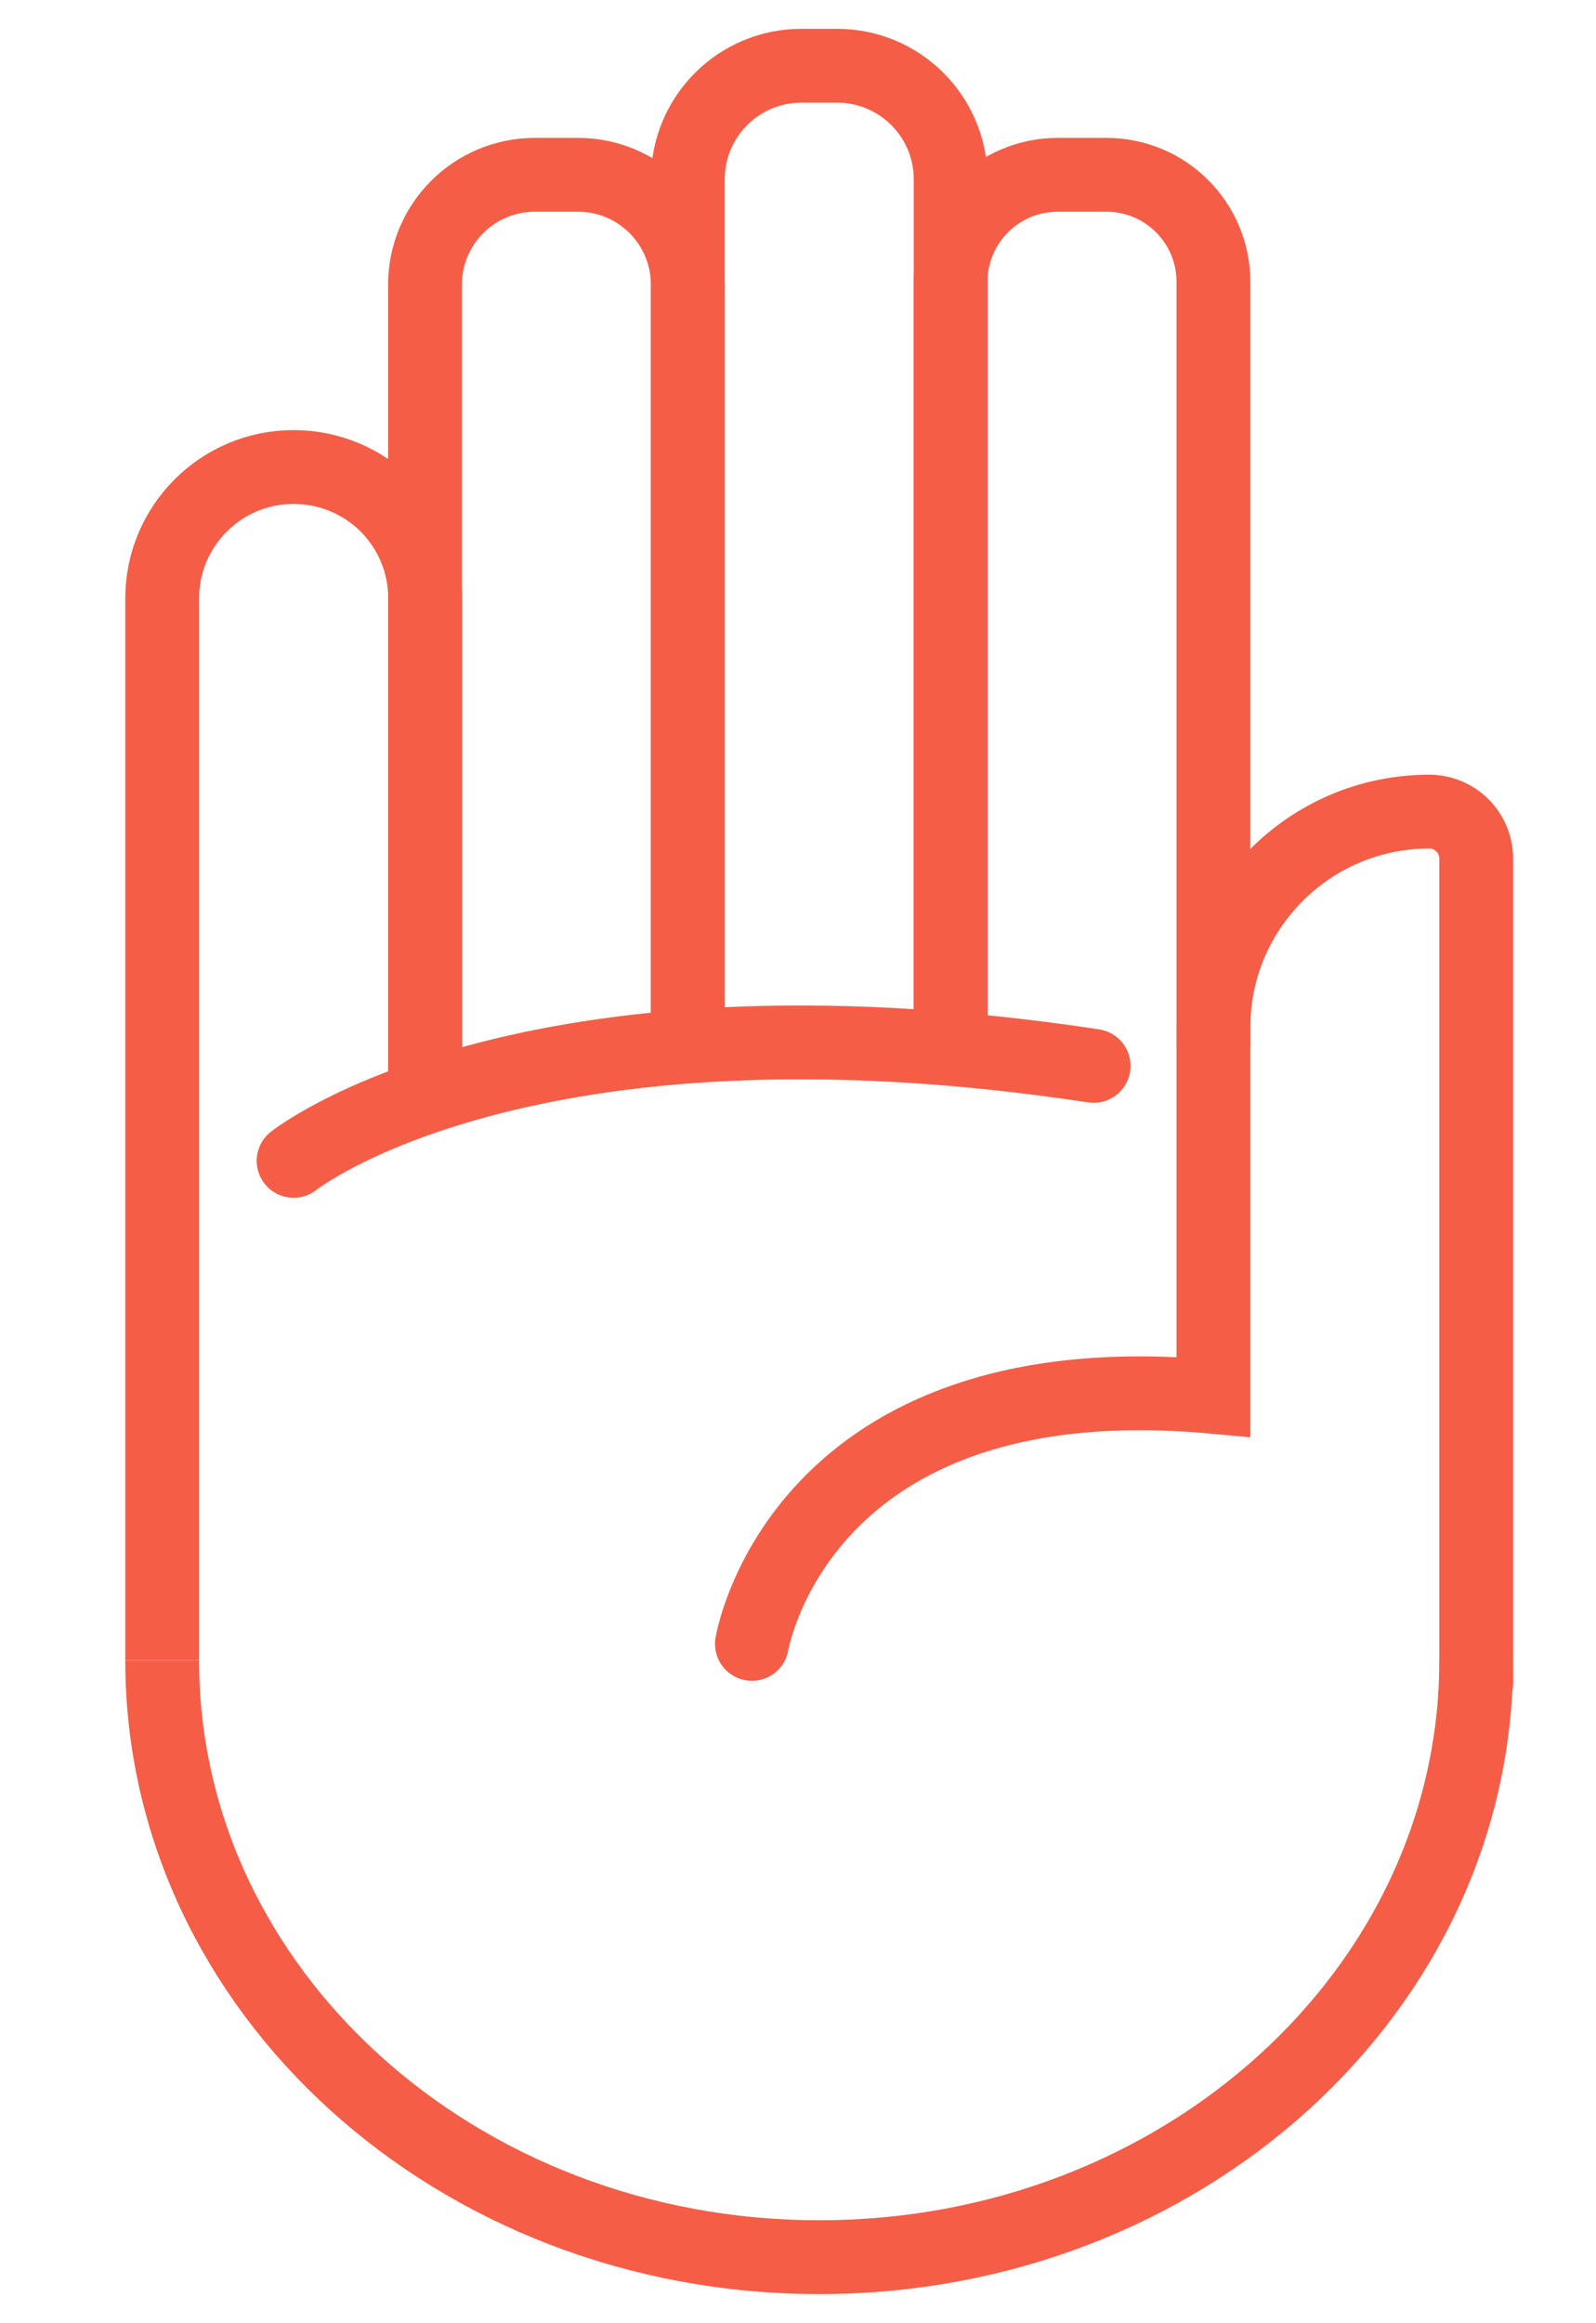
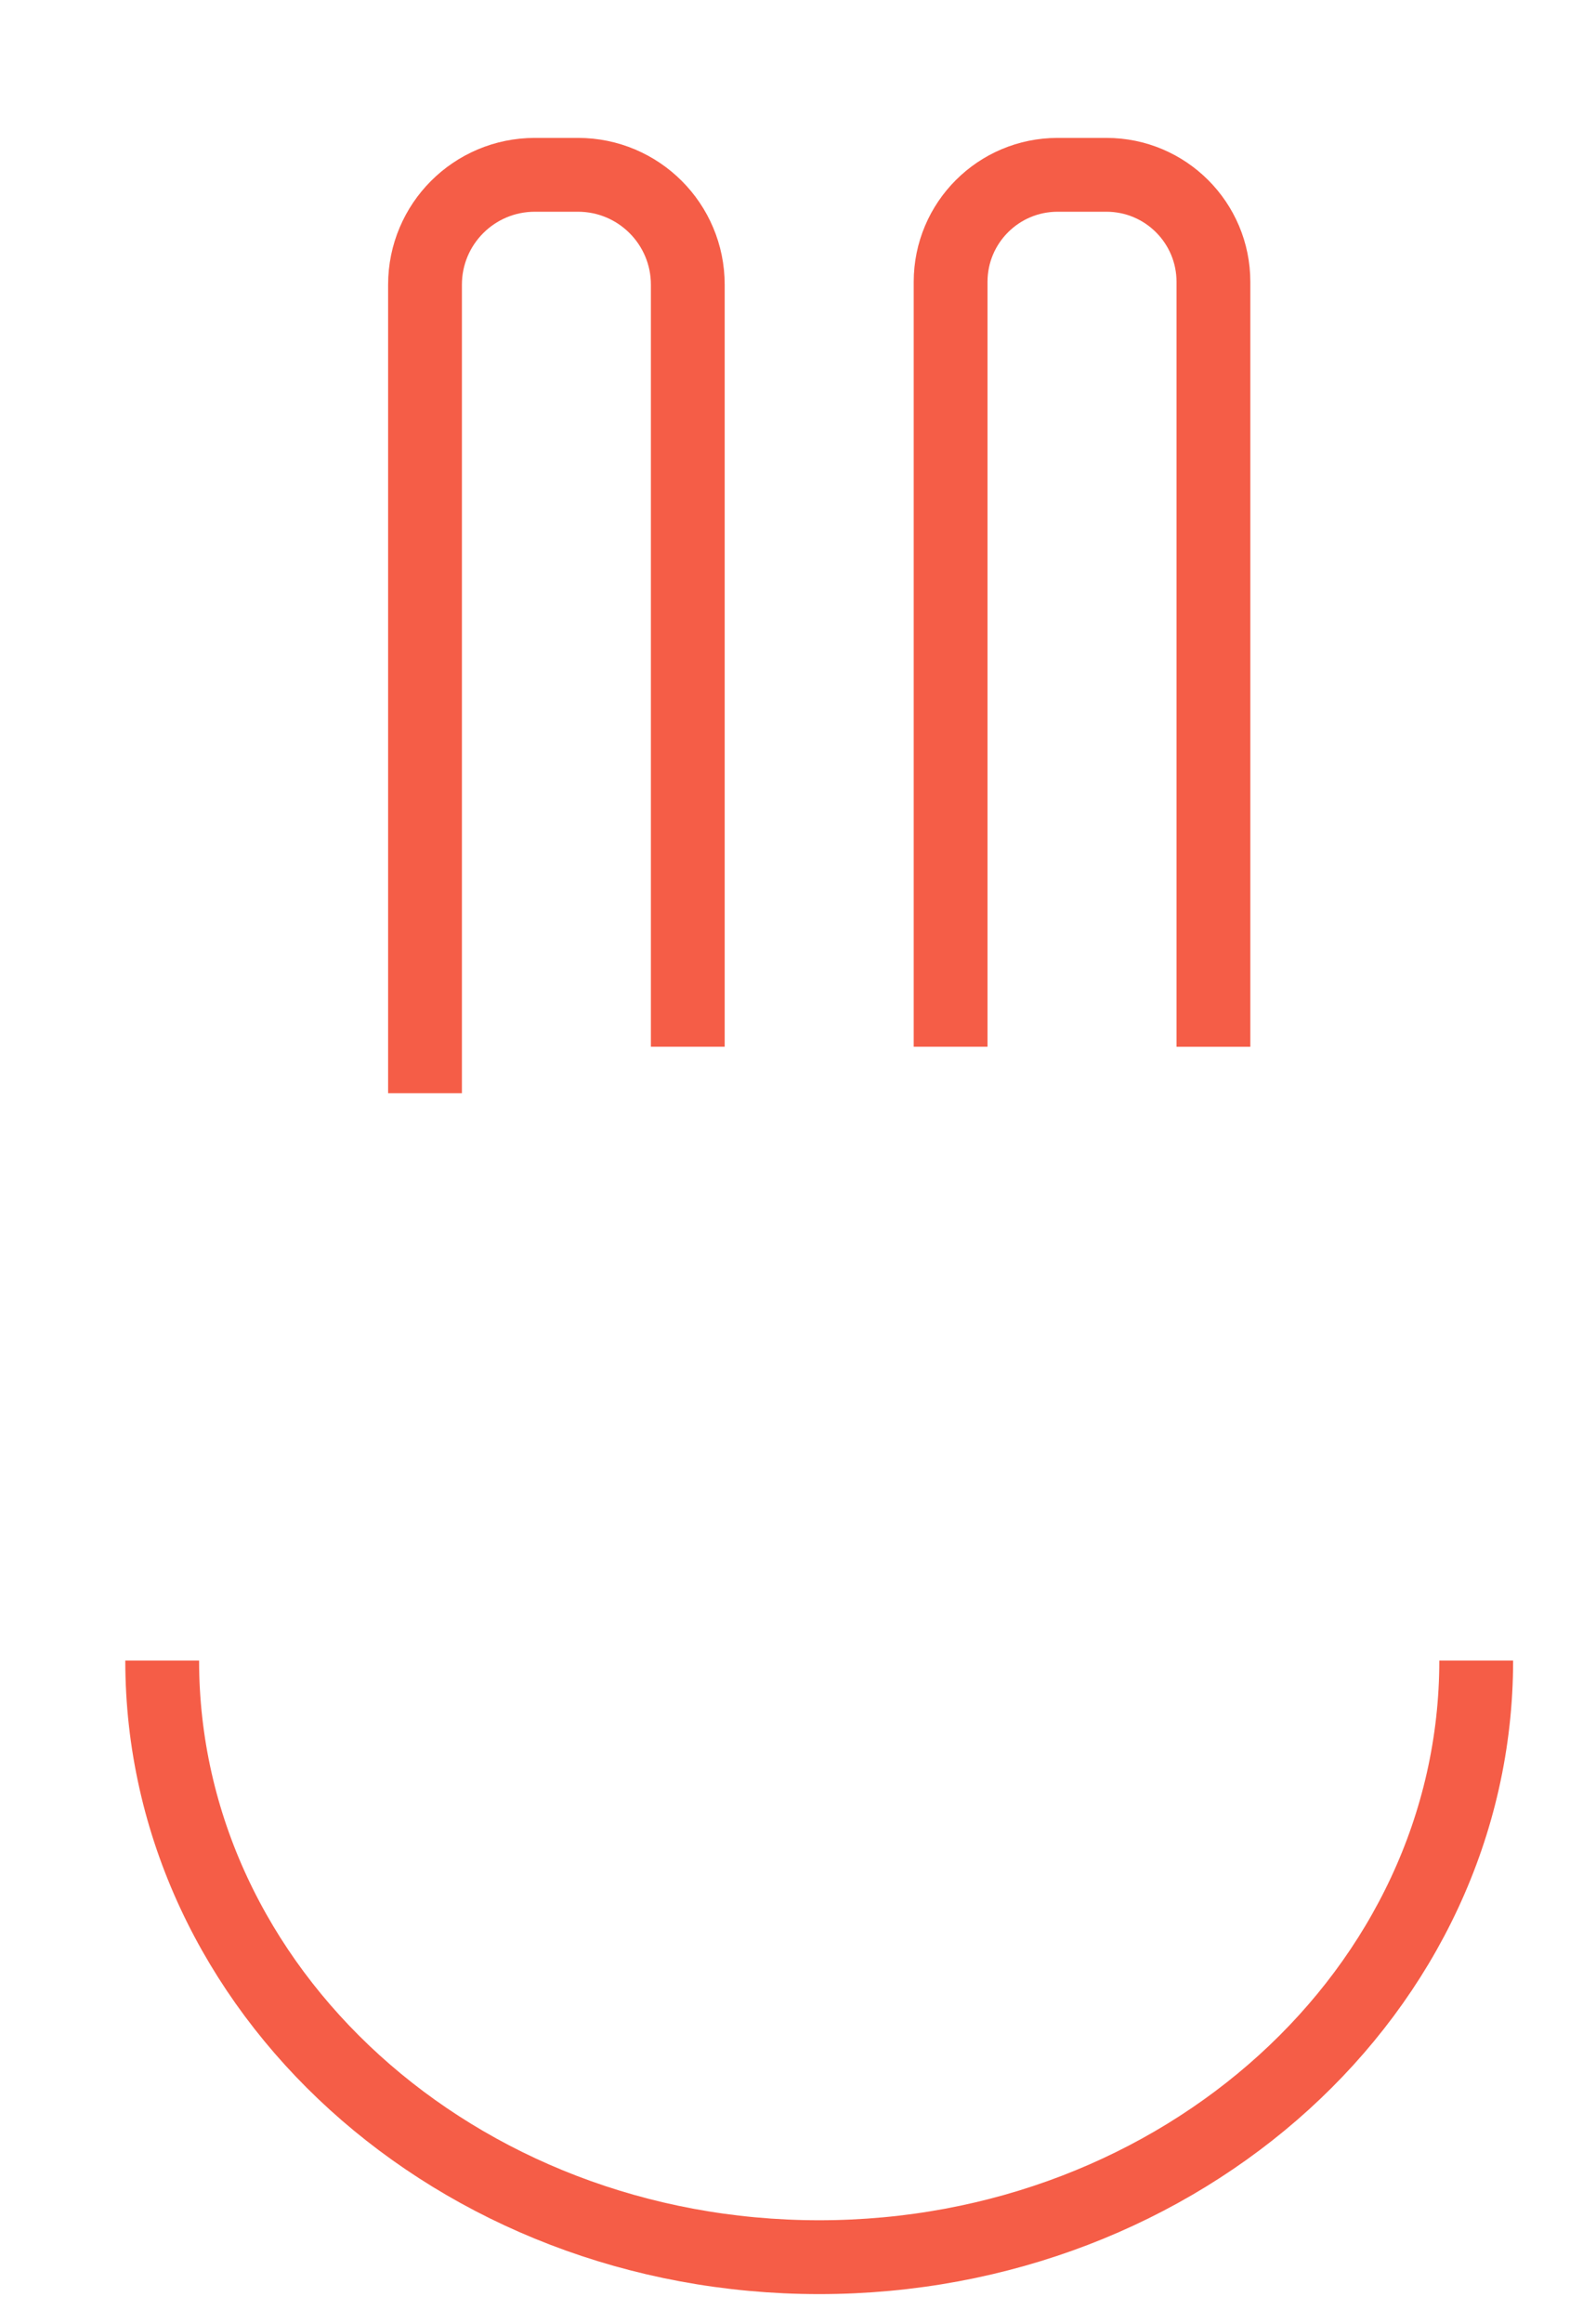
<svg xmlns="http://www.w3.org/2000/svg" id="Layer_1" viewBox="0 0 43.249 62.917">
  <defs>
    <style>.cls-1,.cls-2{fill:none;stroke:#f55d47;stroke-miterlimit:10;stroke-width:2px;}.cls-2{stroke-linecap:round;}</style>
  </defs>
-   <path class="cls-1" d="M4.395,44.973v-28.765c0-1.964,1.595-3.559,3.559-3.559.986,0,1.88.401,2.527,1.04.639.647,1.04,1.533,1.04,2.519v13.404" />
  <path class="cls-1" d="M11.517,29.609V7.711c0-1.644,1.332-2.976,2.976-2.976h1.169c1.644,0,2.976,1.332,2.976,2.976v20.64" />
-   <path class="cls-1" d="M18.639,28.351V4.857c0-1.699,1.377-3.076,3.076-3.076h.97c1.699,0,3.076,1.377,3.076,3.076v23.494" />
  <path class="cls-1" d="M25.76,28.351V7.635c0-1.602,1.298-2.9,2.9-2.9h1.322c1.602,0,2.9,1.298,2.9,2.9v20.717" />
-   <path class="cls-2" d="M7.956,31.442s6.172-4.924,21.68-2.572" />
-   <path class="cls-2" d="M20.376,44.525s1.271-7.724,12.506-6.692v-10.003c0-3.229,2.618-5.847,5.847-5.847h0c.704,0,1.274.57,1.274,1.274v22.342" />
  <path class="cls-1" d="M40.003,44.976c0,8.925-7.971,16.16-17.804,16.16s-17.804-7.235-17.804-16.16" />
</svg>